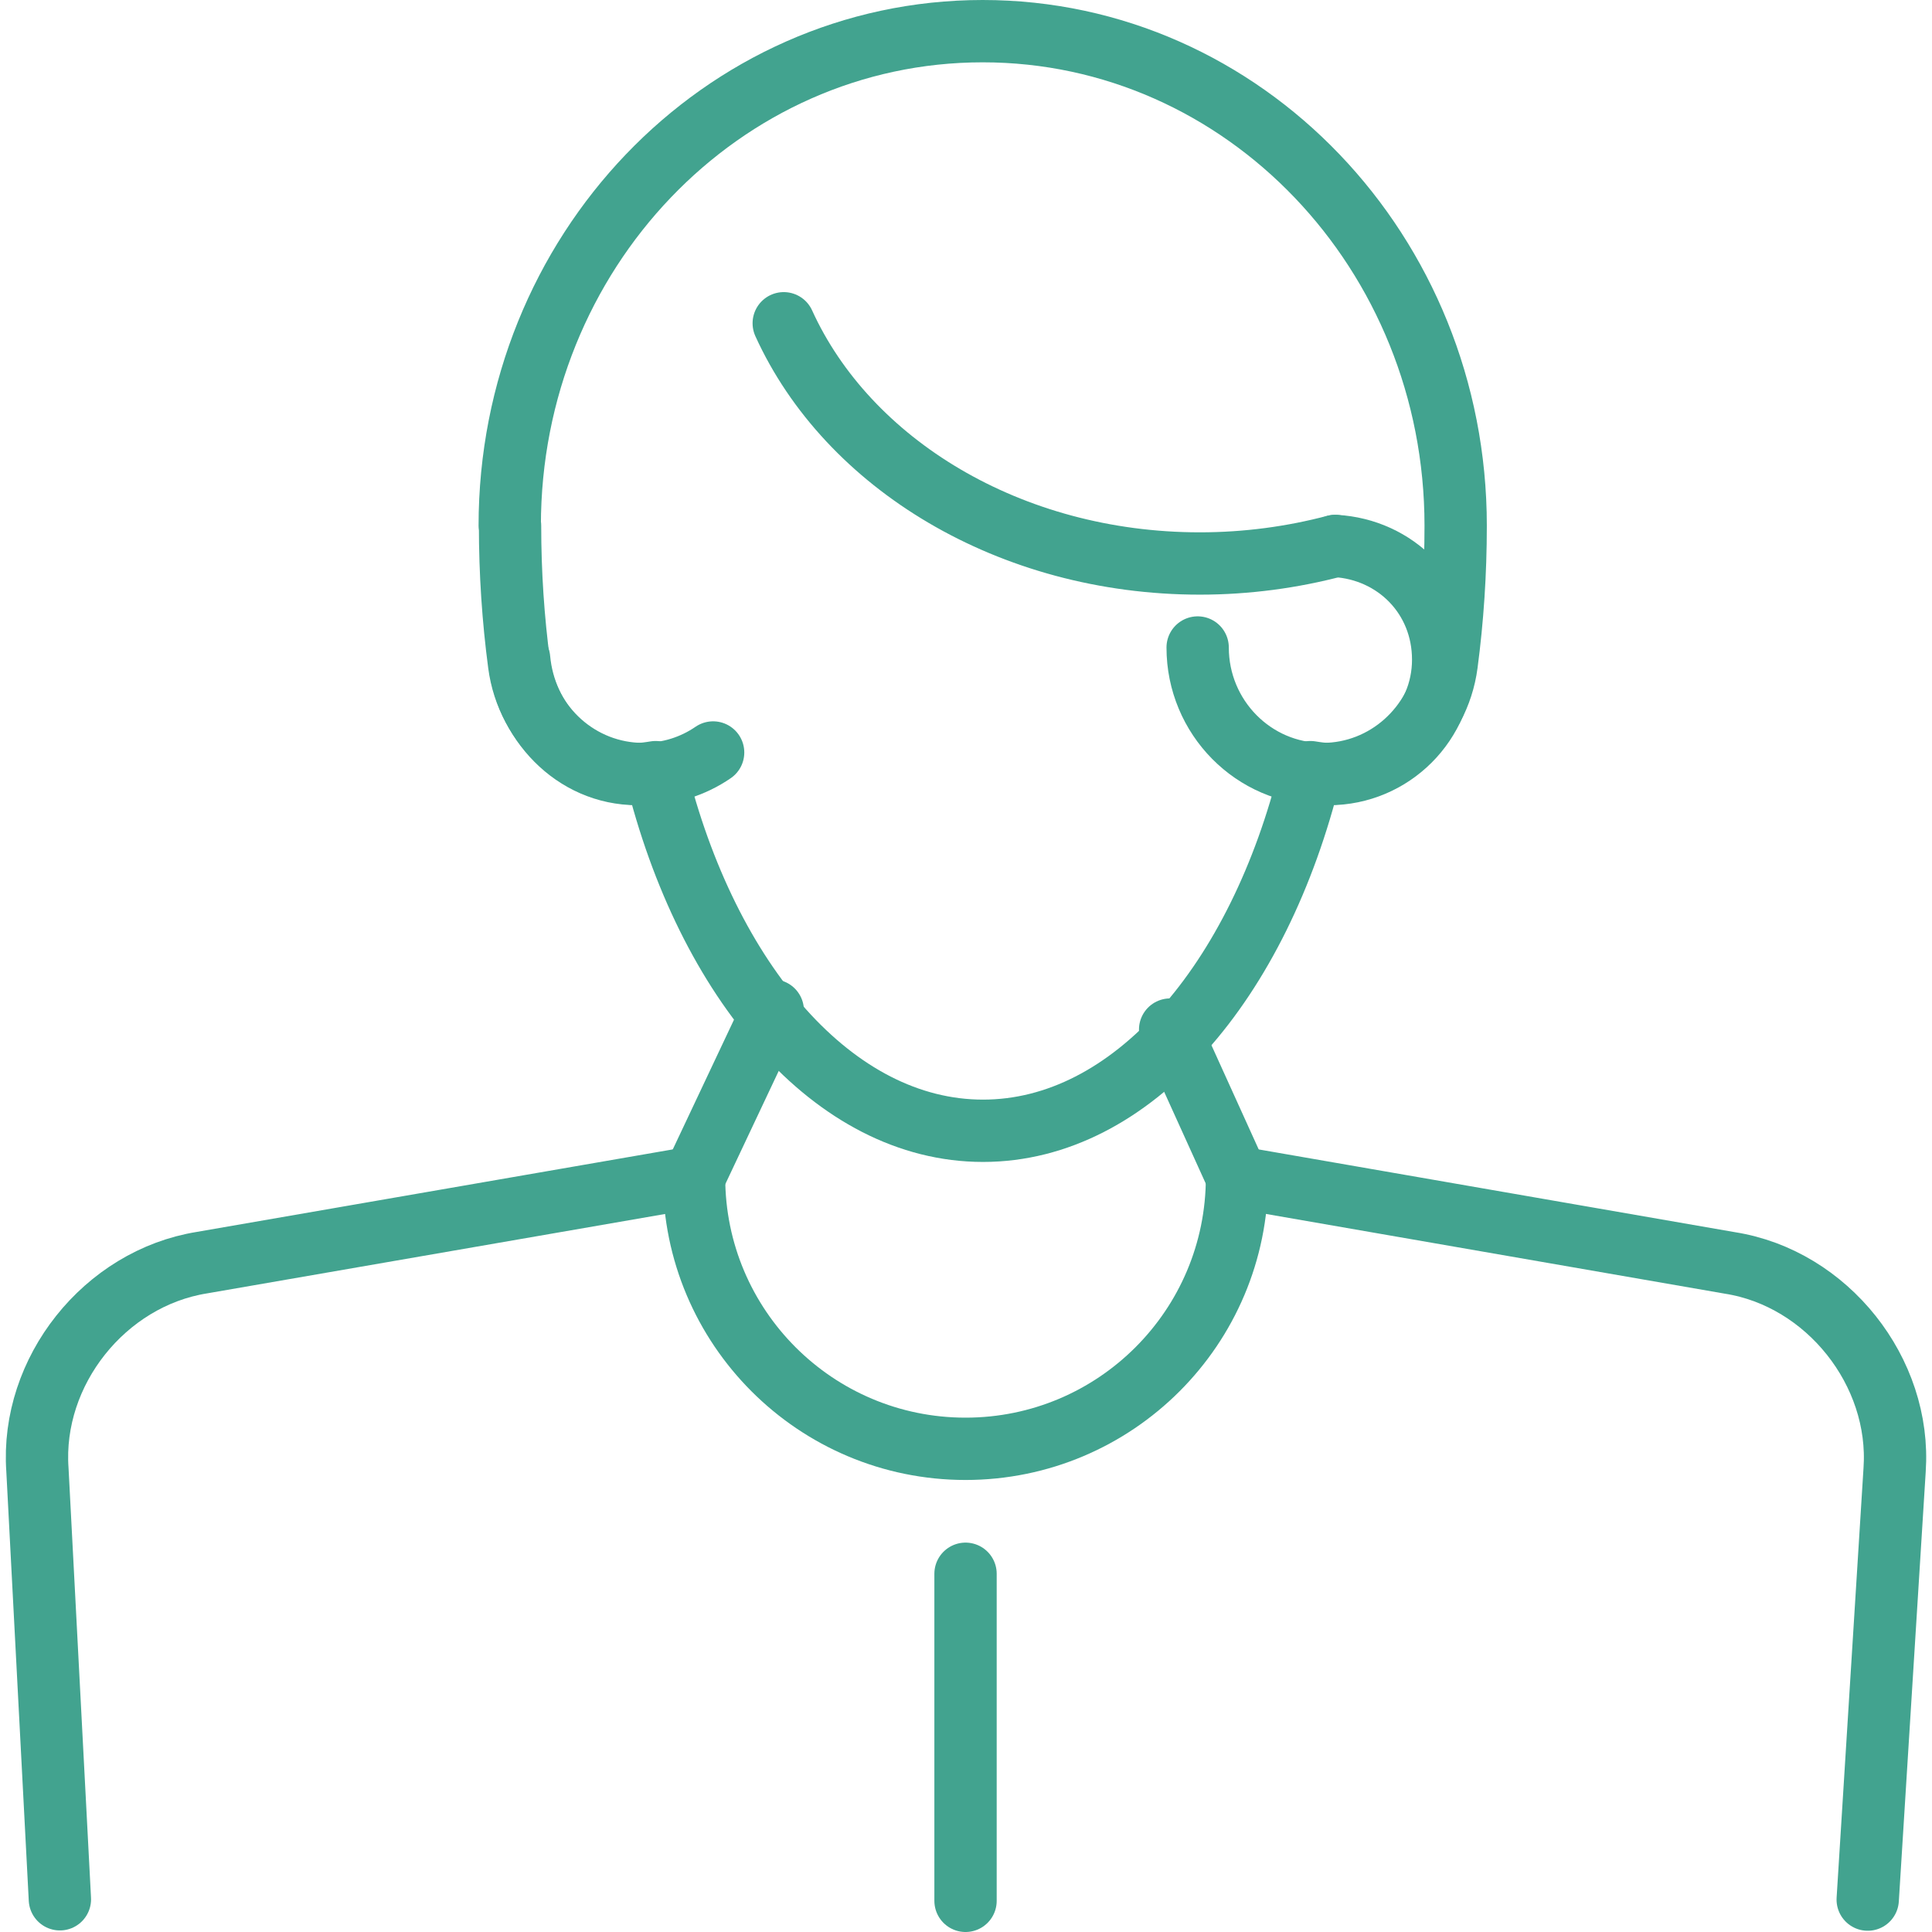
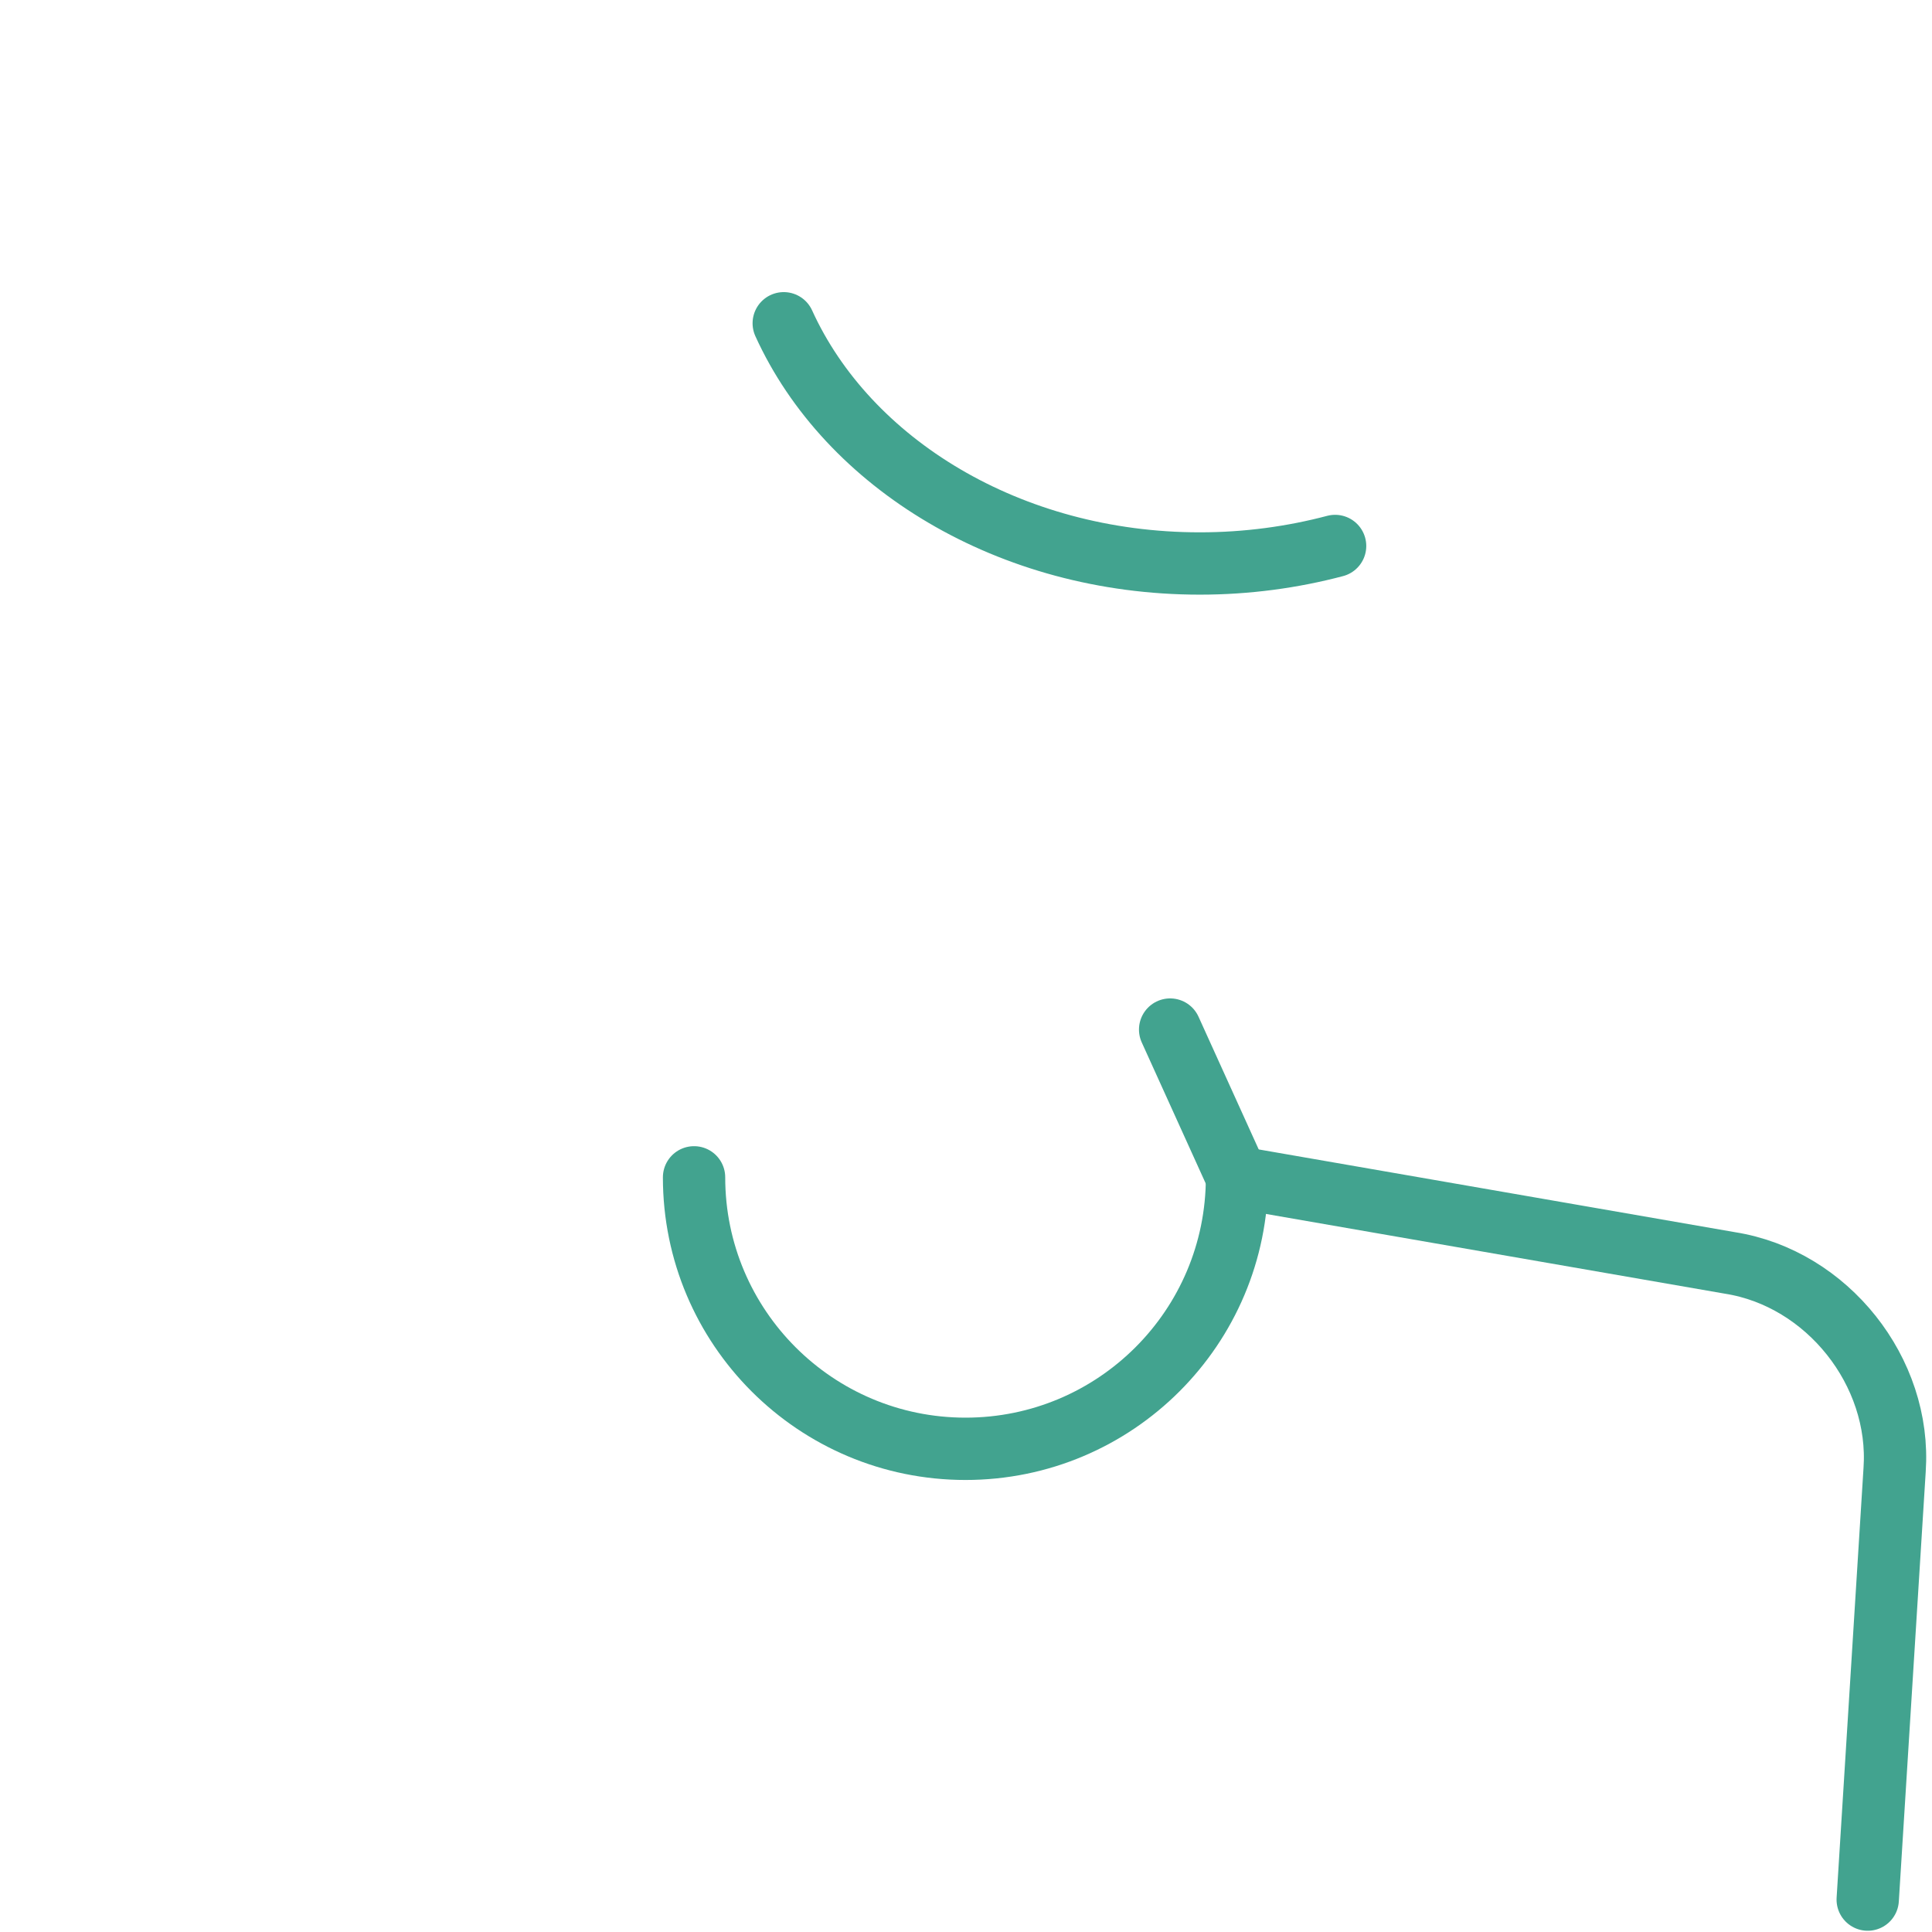
<svg xmlns="http://www.w3.org/2000/svg" width="62" height="62" viewBox="0 0 62 62" fill="none">
  <g>
-     <path d="M24.799 32.429L22.273 37.782" stroke="#42A38F" stroke-width="2" stroke-linecap="round" stroke-linejoin="round" />
    <path d="M37.551 33.04L39.697 37.772" stroke="#42A38F" stroke-width="2" stroke-linecap="round" stroke-linejoin="round" />
    <path d="M59.937 60.96L60.8 47.175C61.02 44.018 58.634 41.02 55.516 40.529L39.707 37.782" stroke="#42A38F" stroke-width="2" stroke-linecap="round" stroke-linejoin="round" />
-     <path d="M22.273 37.782L6.484 40.519C3.356 41.02 0.98 44.008 1.201 47.165L1.922 60.95" stroke="#42A38F" stroke-width="2" stroke-linecap="round" stroke-linejoin="round" />
    <path d="M22.273 37.782C22.273 42.594 26.173 46.494 30.985 46.494C35.797 46.494 39.697 42.594 39.697 37.782" stroke="#42A38F" stroke-width="2" stroke-linecap="round" stroke-linejoin="round" />
-     <path d="M30.985 61V50.504" stroke="#42A38F" stroke-width="2" stroke-linecap="round" stroke-linejoin="round" />
-     <path d="M22.885 24.148C22.243 24.589 21.471 24.84 20.639 24.84C18.604 24.84 16.92 23.306 16.659 21.311C16.469 19.877 16.368 18.393 16.368 16.87H16.358C16.358 8.108 23.155 1 31.536 1C39.917 1 46.714 8.108 46.714 16.87C46.714 18.393 46.614 19.877 46.424 21.311C46.163 23.296 44.479 24.84 42.444 24.84C40.228 24.84 38.434 23.015 38.434 20.779" stroke="#42A38F" stroke-width="2" stroke-linecap="round" stroke-linejoin="round" />
-     <path d="M16.659 21.14C16.84 23.145 18.413 24.84 20.449 24.84C20.649 24.84 20.85 24.81 21.04 24.779C22.694 31.516 26.774 36.288 31.546 36.288C36.318 36.288 40.398 31.516 42.053 24.779C42.243 24.81 42.444 24.84 42.644 24.84C44.669 24.84 46.313 23.195 46.313 21.171C46.313 19.145 44.779 17.632 42.855 17.521" stroke="#42A38F" stroke-width="2" stroke-linecap="round" stroke-linejoin="round" />
    <path d="M42.845 17.521C41.481 17.882 40.018 18.083 38.504 18.083C32.399 18.083 27.196 14.875 25.151 10.374" stroke="#42A38F" stroke-width="2" stroke-linecap="round" stroke-linejoin="round" />
  </g>
</svg>